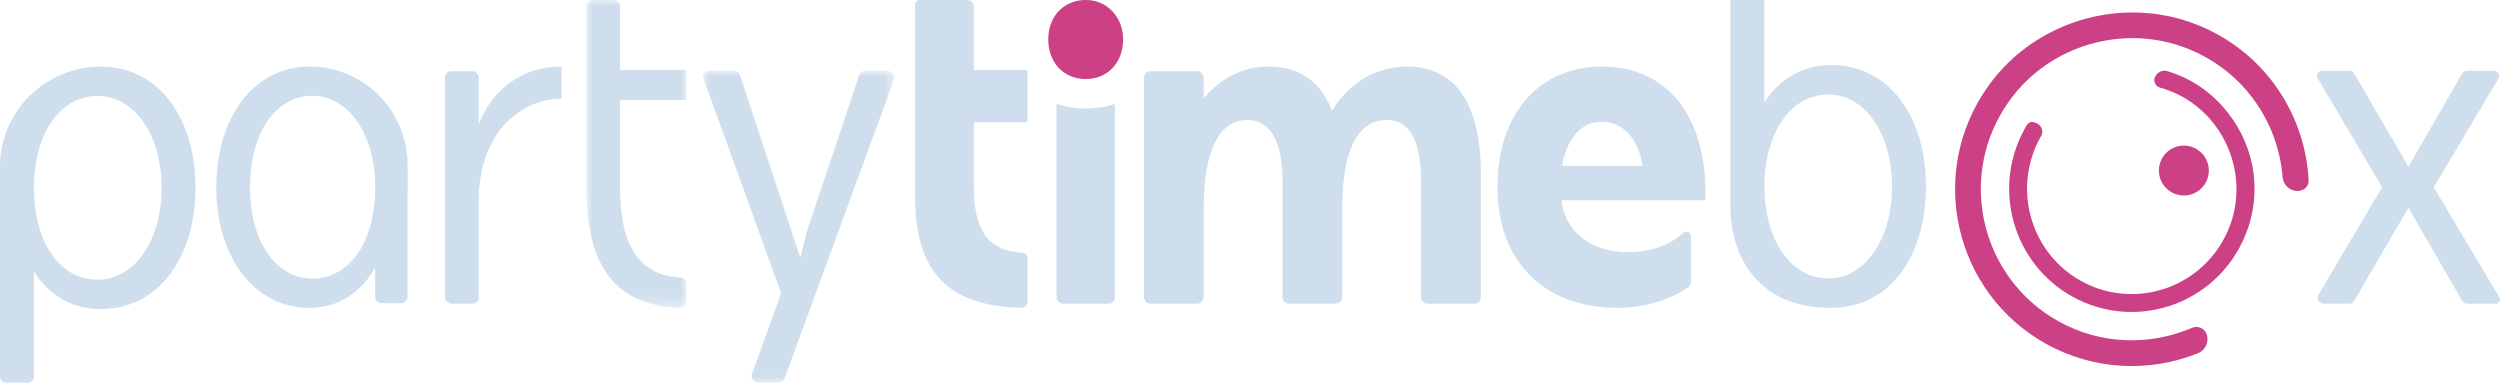
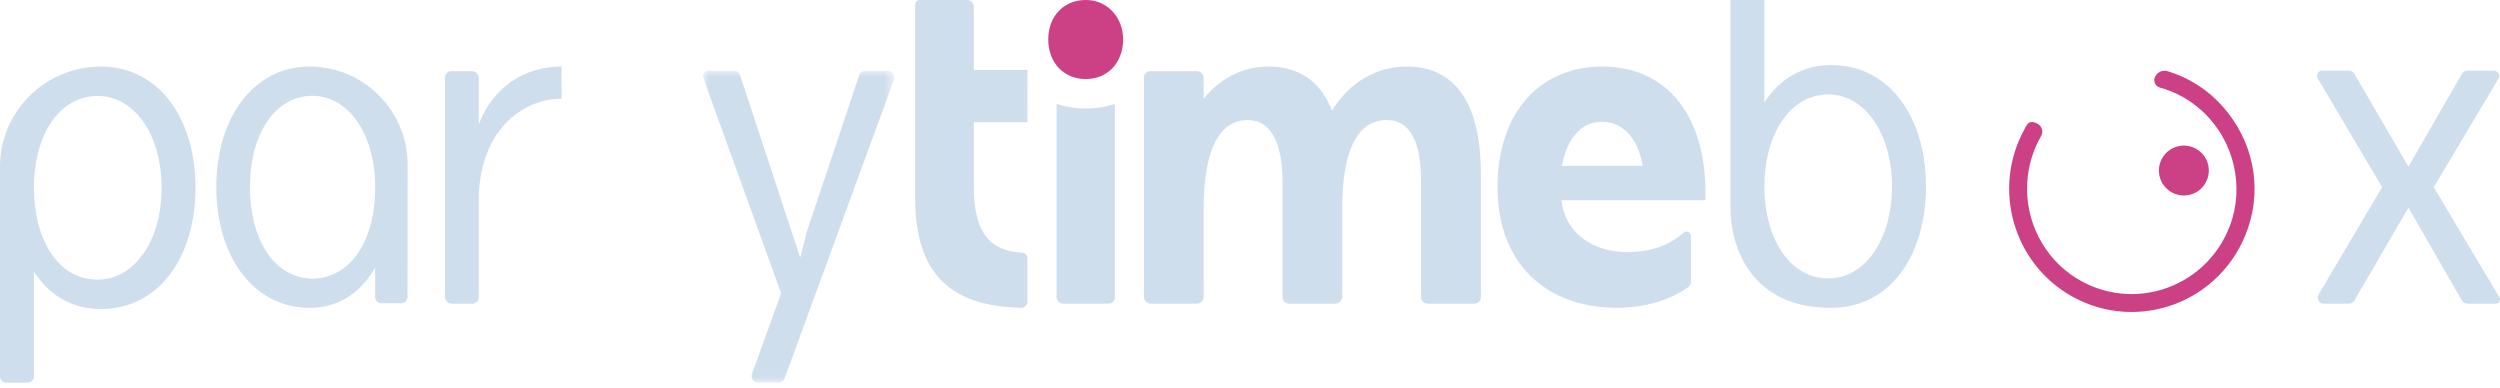
<svg xmlns="http://www.w3.org/2000/svg" xmlns:xlink="http://www.w3.org/1999/xlink" width="200px" height="31px" viewBox="0 0 200 31" version="1.1">
  <title>Grupo</title>
  <defs>
    <polygon id="path-1" points="0 0 7.987 0 7.987 24.626 0 24.626" />
    <polygon id="path-3" points="0 0 15.308 0 15.308 24.958 0 24.958" />
  </defs>
  <g id="Página-2" stroke="none" stroke-width="1" fill="none" fill-rule="evenodd">
    <g id="Medium" transform="translate(-400, -133)">
      <g id="Grupo" transform="translate(400, 133)">
        <path d="M7.801,22.372 C10.779,22.372 12.927,19.238 12.927,15.022 C12.927,10.807 10.779,7.675 7.801,7.675 C4.711,7.675 2.713,10.845 2.713,15.022 C2.713,19.2 4.673,22.372 7.801,22.372 L7.801,22.372 Z M8.065,5.324 C12.701,5.324 15.641,9.465 15.641,15.022 C15.641,20.582 12.701,24.722 8.065,24.722 C5.728,24.722 3.92,23.602 2.713,21.738 L2.713,30.103 C2.713,30.386 2.481,30.616 2.195,30.616 L0.51,30.616 C0.229,30.616 0,30.389 0,30.11 L0,13.332 C0,8.92 3.606,5.339 8.065,5.324 Z" id="Fill-1" fill="#CEDEED" />
        <path d="M24.99,22.287 C27.871,22.287 30.015,19.503 30.015,14.974 C30.015,10.669 27.835,7.663 24.99,7.663 C22.107,7.663 20.001,10.558 20.001,14.974 C20.001,19.392 22.107,22.287 24.99,22.287 M32.612,13.212 L32.601,23.754 C32.601,24.03 32.379,24.254 32.103,24.254 L30.502,24.254 C30.233,24.254 30.015,24.035 30.015,23.765 L30.015,21.397 C28.907,23.363 27.133,24.626 24.768,24.626 C20.261,24.626 17.304,20.506 17.304,14.974 C17.304,9.444 20.261,5.324 24.768,5.324 L24.768,5.324 C29.104,5.324 32.617,8.857 32.612,13.212" id="Fill-3" fill="#CEDEED" />
        <g transform="translate(46.922, 0)">
          <mask id="mask-2" fill="white">
            <use xlink:href="#path-1" />
          </mask>
          <g id="Clip-6" />
-           <path d="M0,15.118 L0,0.519 C0,0.232 0.232,-0 0.517,-0 L2.149,-0 C2.439,-0 2.675,0.236 2.675,0.528 L2.675,5.599 L7.987,5.599 L7.987,7.988 L2.675,7.988 L2.675,14.857 C2.675,19.905 4.325,22.007 7.498,22.196 C7.769,22.212 7.987,22.427 7.987,22.7 L7.987,24.074 C7.987,24.382 7.729,24.638 7.423,24.625 C2.485,24.425 0,21.523 0,15.118" id="Fill-5" fill="#CEDEED" mask="url(#mask-2)" />
        </g>
        <g transform="translate(56.24, 5.657)">
          <mask id="mask-4" fill="white">
            <use xlink:href="#path-3" />
          </mask>
          <g id="Clip-8" />
          <path d="M6.253,17.806 L0.027,0.588 C-0.077,0.303 0.133,0 0.436,0 L2.489,0 C2.703,0 2.894,0.138 2.962,0.344 L7.585,14.379 L7.77,14.9 L7.807,14.864 L8.289,12.926 L12.502,0.346 C12.572,0.139 12.765,0 12.981,0 L14.768,0 C15.144,0 15.404,0.376 15.274,0.73 L6.525,24.618 C6.451,24.822 6.257,24.958 6.041,24.958 L4.408,24.958 C4.046,24.958 3.794,24.596 3.918,24.252 L6.253,17.806 Z" id="Fill-7" fill="#CEDEED" mask="url(#mask-4)" />
        </g>
        <path d="M73.211,15.786 L73.211,0.372 C73.211,0.166 73.375,0 73.578,0 L77.375,0 C77.668,0 77.906,0.241 77.906,0.54 L77.906,5.598 L82.196,5.598 L82.196,9.778 L77.906,9.778 L77.906,14.965 C77.906,18.693 79.266,20.091 81.798,20.218 C82.018,20.229 82.196,20.406 82.196,20.631 L82.196,24.126 C82.196,24.404 81.969,24.633 81.696,24.626 C75.984,24.484 73.211,21.881 73.211,15.786" id="Fill-9" fill="#CEDEED" />
        <path d="M87.1,0.008 C88.686,0.115 89.851,1.476 89.85,3.143 C89.85,5.02 88.608,6.323 86.855,6.323 C85.102,6.323 83.86,5.02 83.86,3.142 C83.86,1.219 85.219,-0.119 87.1,0.008" id="Fill-11" fill="#CC4086" />
        <path d="M99.802,9.601 C97.637,9.601 96.294,11.833 96.294,16.668 L96.294,23.751 C96.294,24.05 96.05,24.293 95.749,24.293 L92.06,24.293 C91.759,24.293 91.514,24.05 91.514,23.75 L91.514,6.195 C91.514,5.919 91.739,5.695 92.016,5.695 L95.746,5.695 C96.048,5.695 96.294,5.94 96.294,6.241 L96.294,7.89 C97.674,6.179 99.541,5.324 101.444,5.324 C103.946,5.324 105.663,6.514 106.56,8.858 C107.978,6.514 110.219,5.324 112.533,5.324 C116.491,5.324 118.469,8.374 118.469,13.916 L118.469,23.782 C118.469,24.064 118.24,24.293 117.957,24.293 L114.209,24.293 C113.923,24.293 113.691,24.062 113.691,23.777 L113.691,14.622 C113.691,11.35 112.832,9.601 110.928,9.601 C108.762,9.601 107.381,11.758 107.381,16.594 L107.381,23.742 C107.381,24.046 107.133,24.293 106.827,24.293 L103.118,24.293 C102.833,24.293 102.602,24.063 102.602,23.779 L102.602,14.586 C102.602,11.313 101.632,9.601 99.802,9.601" id="Fill-13" fill="#CEDEED" />
        <path d="M131.424,13.267 C131.013,11.04 129.854,9.742 128.134,9.742 C126.453,9.742 125.332,11.152 124.958,13.267 L131.424,13.267 Z M128.172,5.324 C133.404,5.324 136.618,9.333 136.432,16.014 L124.92,16.014 C125.182,18.538 127.312,20.171 130.19,20.171 C132.2,20.171 133.646,19.537 134.678,18.624 C134.91,18.419 135.273,18.573 135.273,18.881 L135.273,22.553 C135.273,22.712 135.201,22.865 135.071,22.958 C133.654,23.984 131.611,24.626 129.33,24.626 C123.388,24.588 119.8,20.802 119.8,14.975 C119.8,8.962 123.239,5.324 128.172,5.324 L128.172,5.324 Z" id="Fill-15" fill="#CEDEED" />
        <path d="M146.275,22.272 C149.215,22.272 151.363,19.135 151.363,14.914 C151.363,10.732 149.215,7.558 146.275,7.558 C143.109,7.558 141.15,10.881 141.15,14.914 C141.15,18.986 143.109,22.272 146.275,22.272 M138.436,16.65 L138.436,0 L141.15,0 L141.15,8.193 C142.356,6.325 144.202,5.205 146.502,5.205 C151.137,5.205 154.077,9.35 154.077,14.914 C154.077,20.554 151.137,24.625 146.502,24.625 C140.151,24.663 138.436,19.837 138.436,16.65" id="Fill-17" fill="#CEDEED" />
        <path d="M190.571,14.975 L185.415,6.266 C185.255,5.997 185.451,5.657 185.765,5.657 L187.909,5.657 C188.093,5.657 188.263,5.755 188.355,5.913 L192.673,13.336 L196.953,5.914 C197.045,5.755 197.215,5.657 197.399,5.657 L199.508,5.657 C199.837,5.657 200.041,6.013 199.874,6.294 L194.7,14.975 L199.952,23.788 C200.086,24.011 199.923,24.293 199.663,24.293 L197.419,24.293 C197.222,24.293 197.041,24.188 196.943,24.018 L192.673,16.615 L188.339,24.064 C188.257,24.205 188.104,24.293 187.94,24.293 L185.902,24.293 C185.527,24.293 185.294,23.888 185.484,23.567 L190.571,14.975 Z" id="Fill-19" fill="#CEDEED" />
        <path d="M84.526,8.319 L84.526,23.752 C84.526,24.05 84.763,24.293 85.055,24.293 L88.696,24.293 C88.966,24.293 89.185,24.069 89.185,23.793 L89.185,8.319 C88.458,8.552 87.677,8.68 86.856,8.68 C86.033,8.68 85.253,8.552 84.526,8.319" id="Fill-21" fill="#CEDEED" />
        <path d="M176.453,14.616 C175.916,15.579 174.7,15.924 173.737,15.388 C172.774,14.851 172.428,13.635 172.965,12.672 C173.501,11.709 174.717,11.363 175.68,11.9 C176.644,12.436 176.989,13.652 176.453,14.616" id="Fill-23" fill="#CC4086" />
-         <path d="M164.673,25.702 C158.444,22.234 156.475,14.046 160.738,8.079 C163.968,3.557 170.037,1.825 175.171,3.957 C179.598,5.796 182.252,9.84 182.608,14.158 C182.67,14.913 183.38,15.438 184.108,15.23 L184.108,15.23 C184.461,15.13 184.71,14.801 184.691,14.434 C184.428,9.323 181.412,4.472 176.28,2.194 C170.216,-0.497 162.924,1.479 159.068,6.875 C154.077,13.858 156.381,23.441 163.67,27.5 C167.543,29.657 172.002,29.793 175.83,28.262 C176.411,28.029 176.726,27.398 176.555,26.796 L176.555,26.796 C176.411,26.289 175.854,26.012 175.369,26.221 C172.032,27.664 168.087,27.604 164.673,25.702" id="Fill-25" fill="#CC4086" />
        <path d="M177.849,8.56 C176.543,7.086 175.004,6.178 173.397,5.691 C173.019,5.577 172.613,5.76 172.421,6.107 L172.421,6.107 C172.227,6.458 172.406,6.899 172.792,7.006 C174.042,7.351 175.249,7.994 176.312,9.012 C178.729,11.326 179.579,14.95 178.383,18.082 C176.396,23.29 170.112,25.156 165.635,21.939 C163.173,20.168 161.856,17.118 162.224,14.099 C162.373,12.875 162.755,11.806 163.292,10.878 C163.49,10.537 163.362,10.1 163.018,9.908 C163.018,9.908 162.697,9.708 162.458,9.77 C162.182,9.843 162.113,10.058 161.971,10.313 C159.338,15.058 161.04,21.07 165.764,23.714 C171.009,26.65 177.809,24.22 179.848,18.226 C180.993,14.862 180.2,11.217 177.849,8.56" id="Fill-27" fill="#CC4086" />
        <path d="M36.09,5.696 L37.764,5.696 C38.061,5.696 38.302,5.935 38.302,6.23 L38.302,9.937 C39.462,6.924 42.006,5.324 44.925,5.324 L44.925,7.891 C42.081,7.891 38.563,10.086 38.302,15.552 L38.302,23.79 C38.302,24.068 38.075,24.293 37.796,24.293 L36.153,24.293 C35.852,24.293 35.607,24.05 35.607,23.75 L35.607,6.176 C35.607,5.911 35.823,5.696 36.09,5.696" id="Fill-29" fill="#CEDEED" />
      </g>
    </g>
  </g>
</svg>